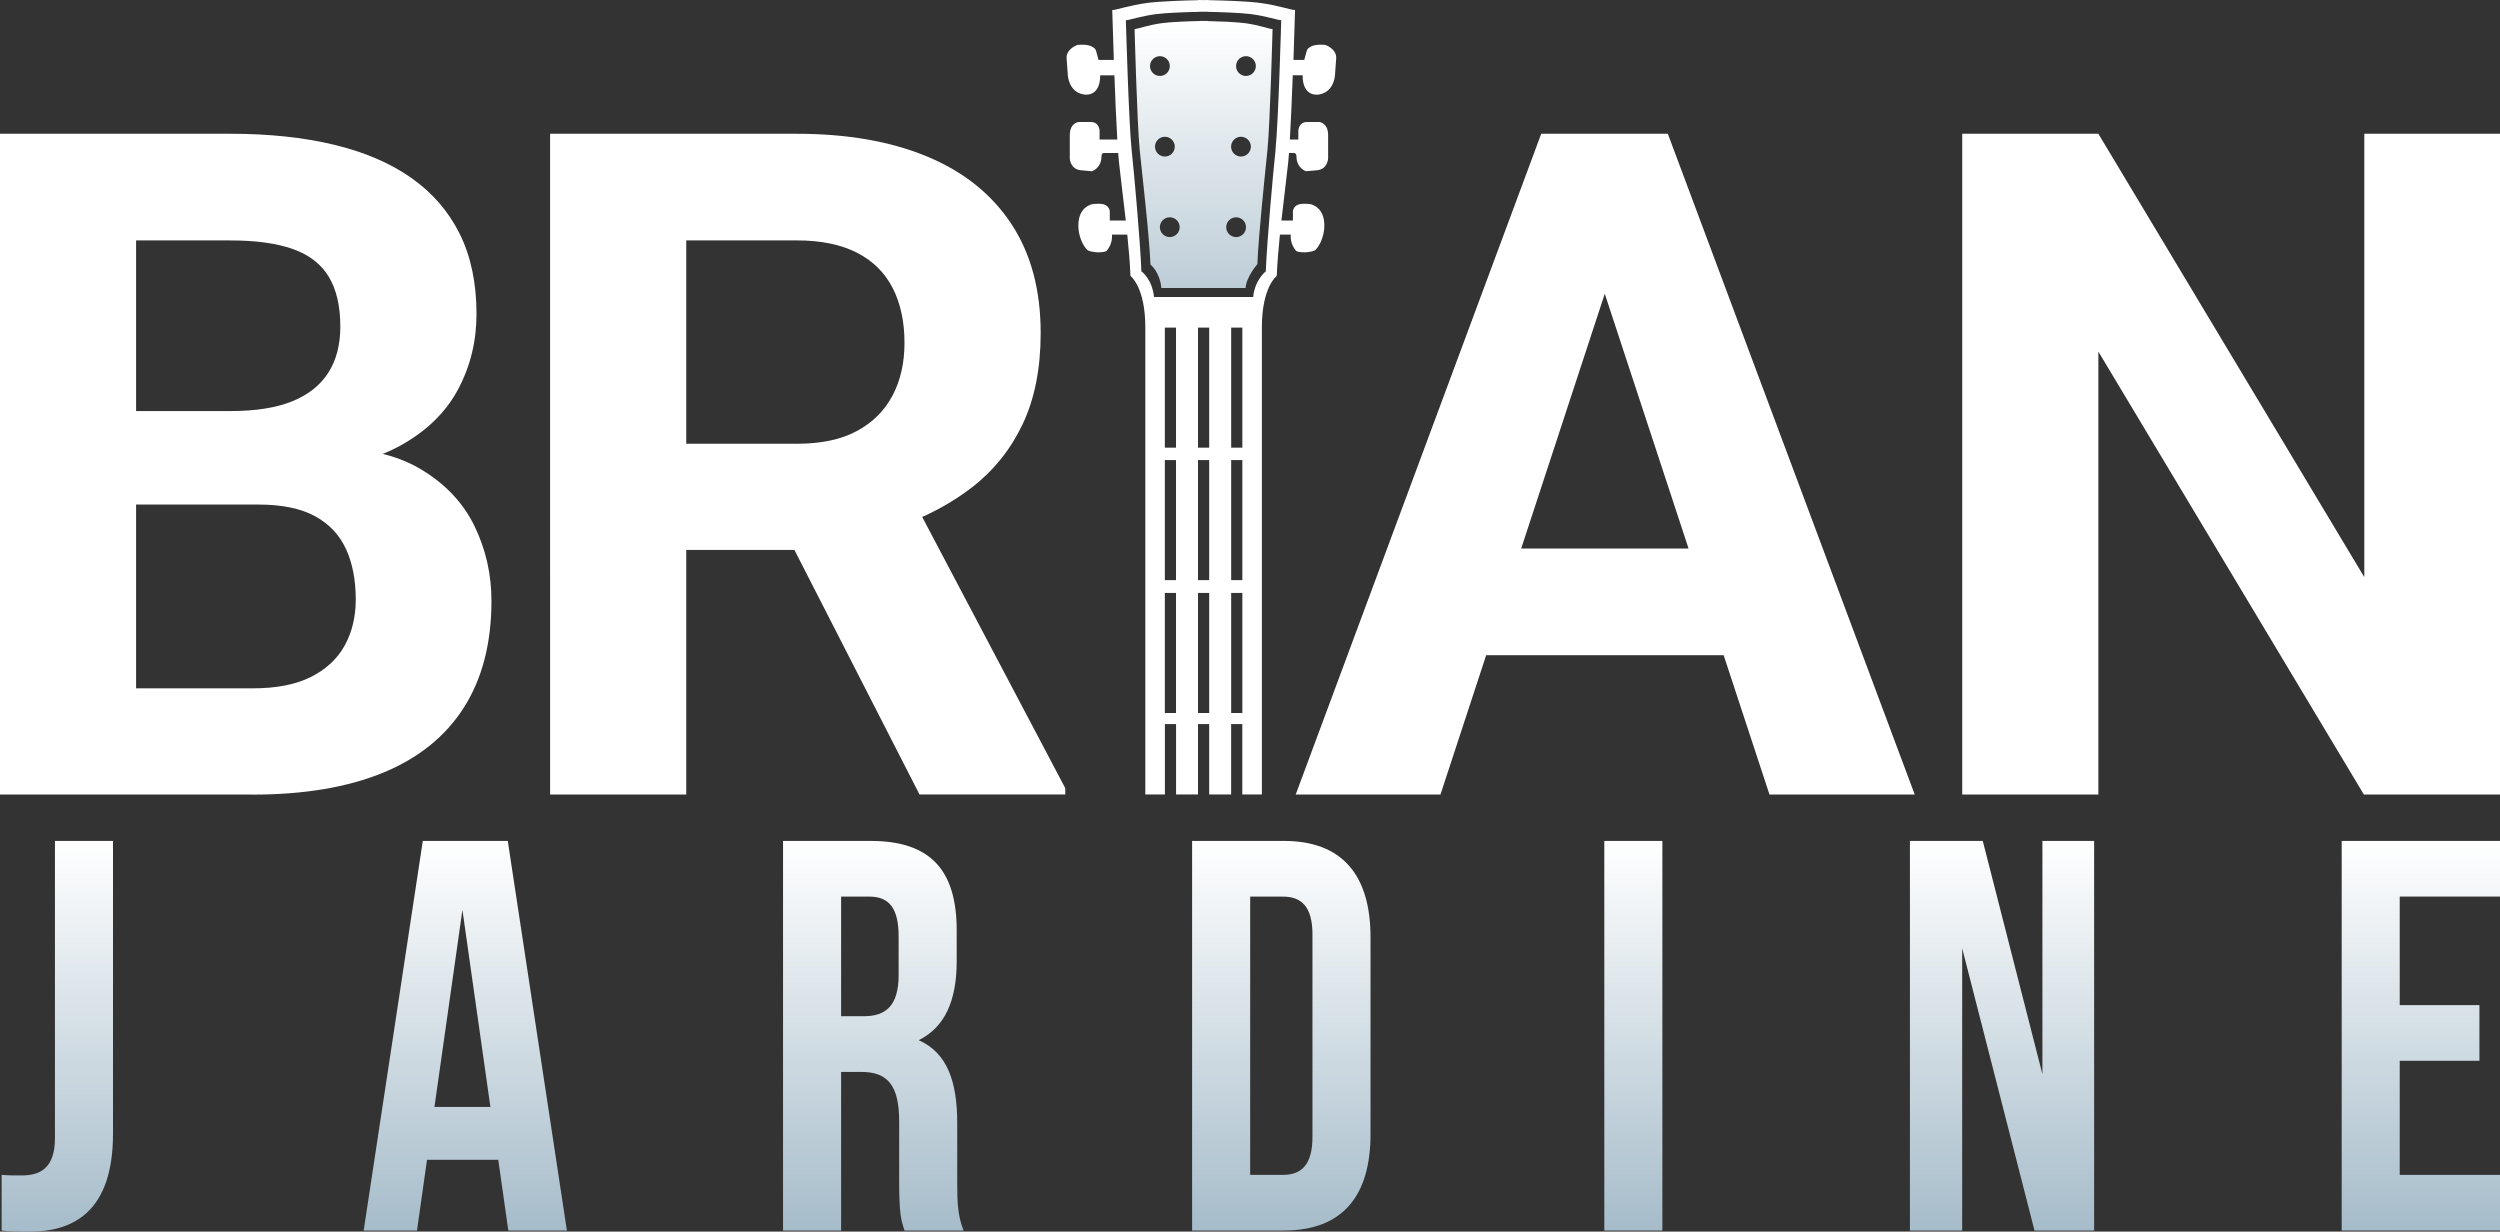
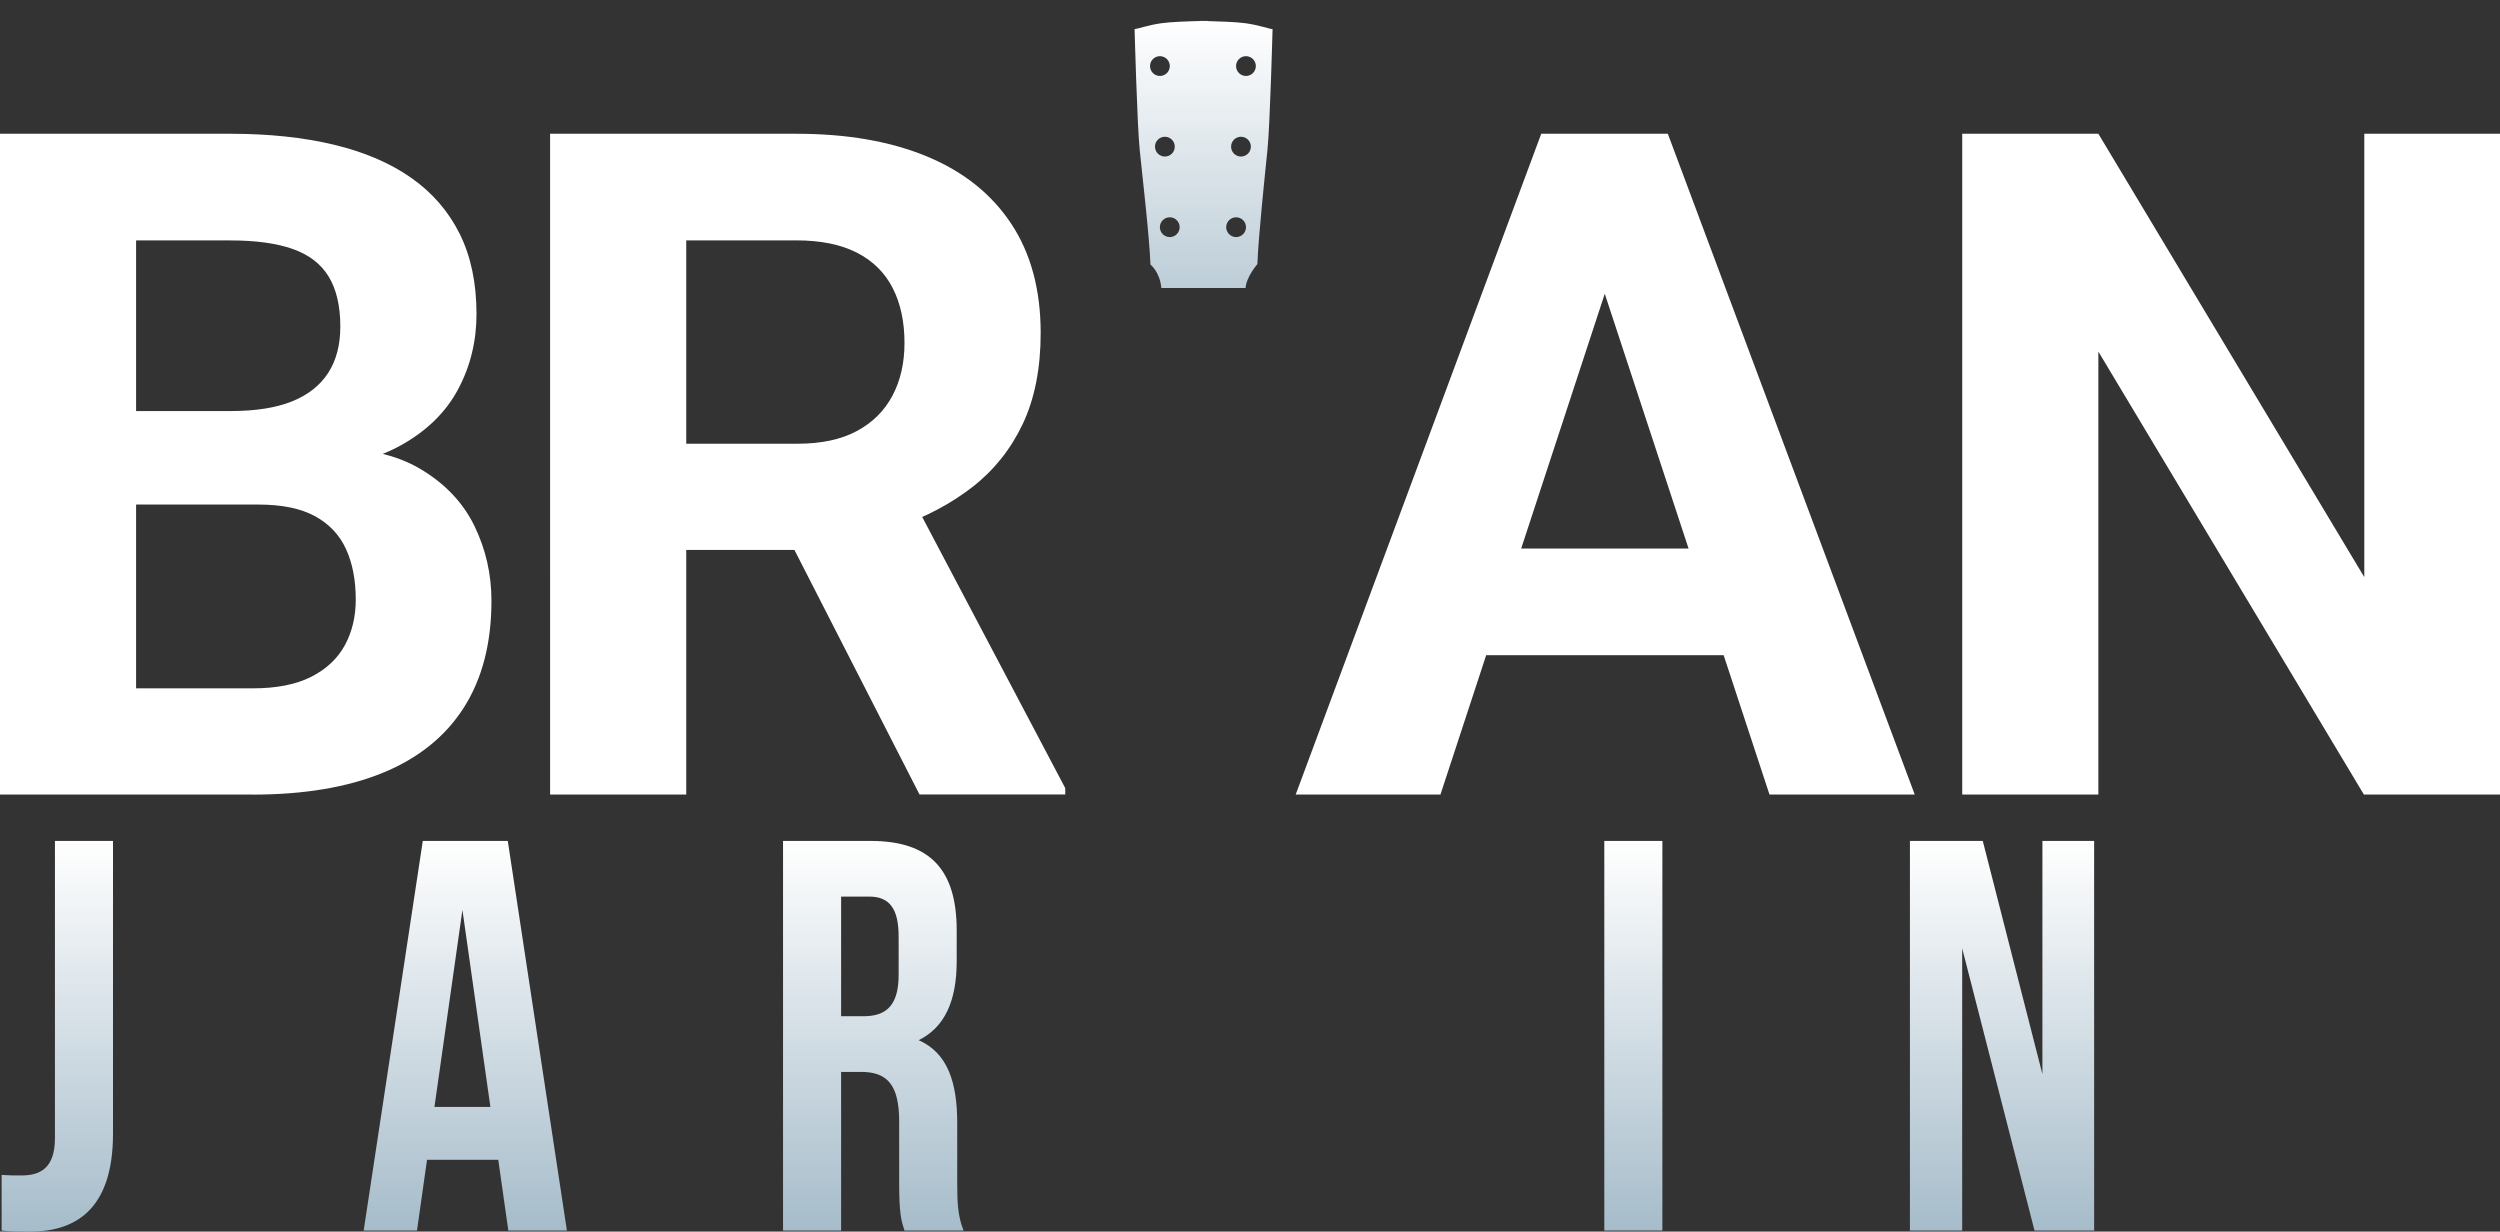
<svg xmlns="http://www.w3.org/2000/svg" xmlns:xlink="http://www.w3.org/1999/xlink" id="Layer_1" data-name="Layer 1" viewBox="0 0 568.36 280">
  <rect x="0" y="0" width="568.36" height="280" fill="#333333" stroke="none" />
  <defs>
    <style>
      .cls-1 {
        fill: url(#linear-gradient-8);
      }

      .cls-2 {
        fill: url(#linear-gradient-7);
      }

      .cls-3 {
        fill: url(#linear-gradient-5);
      }

      .cls-4 {
        fill: url(#linear-gradient-6);
      }

      .cls-5 {
        fill: url(#linear-gradient-4);
      }

      .cls-6 {
        fill: url(#linear-gradient-3);
      }

      .cls-7 {
        fill: url(#linear-gradient-2);
      }

      .cls-8 {
        fill: url(#linear-gradient);
      }

      .cls-9 {
        fill: #fff;
      }
    </style>
    <linearGradient id="linear-gradient" x1="273.63" y1="65.47" x2="273.63" y2="4.75" gradientUnits="userSpaceOnUse">
      <stop offset="0" stop-color="#bdcdd7" />
      <stop offset="1" stop-color="#fff" />
    </linearGradient>
    <linearGradient id="linear-gradient-2" x1="13.03" y1="280" x2="13.03" y2="191.18" gradientUnits="userSpaceOnUse">
      <stop offset="0" stop-color="#a6bcca" />
      <stop offset="1" stop-color="#fff" />
    </linearGradient>
    <linearGradient id="linear-gradient-3" x1="105.78" y1="279.75" x2="105.78" xlink:href="#linear-gradient-2" />
    <linearGradient id="linear-gradient-4" x1="198.54" y1="279.75" x2="198.54" xlink:href="#linear-gradient-2" />
    <linearGradient id="linear-gradient-5" x1="291.3" y1="279.75" x2="291.3" xlink:href="#linear-gradient-2" />
    <linearGradient id="linear-gradient-6" x1="371.33" y1="279.75" x2="371.33" xlink:href="#linear-gradient-2" />
    <linearGradient id="linear-gradient-7" x1="455.15" y1="279.75" x2="455.15" xlink:href="#linear-gradient-2" />
    <linearGradient id="linear-gradient-8" x1="550.36" y1="279.75" x2="550.36" xlink:href="#linear-gradient-2" />
  </defs>
  <path class="cls-9" d="M58.81,114.7H20.22l-.21-21.25h32.4c5.71,0,10.39-.74,14.03-2.22,3.65-1.48,6.38-3.65,8.2-6.5,1.82-2.85,2.73-6.34,2.73-10.47,0-4.68-.88-8.46-2.63-11.35-1.75-2.89-4.47-4.99-8.15-6.29-3.68-1.31-8.41-1.96-14.19-1.96h-21.46v125.98H0V30.41h52.41c8.73,0,16.56.83,23.47,2.48,6.91,1.65,12.78,4.16,17.59,7.53,4.81,3.37,8.49,7.62,11.04,12.74,2.54,5.12,3.82,11.19,3.82,18.21,0,6.19-1.39,11.9-4.18,17.13-2.79,5.23-7.15,9.49-13.1,12.79-5.95,3.3-13.71,5.12-23.27,5.47l-8.98,7.94ZM57.47,180.63H11.76l12.07-24.14h33.63c5.43,0,9.87-.88,13.31-2.63,3.44-1.75,5.98-4.14,7.63-7.17,1.65-3.03,2.48-6.5,2.48-10.42,0-4.4-.74-8.22-2.22-11.45-1.48-3.23-3.84-5.73-7.07-7.48-3.23-1.75-7.5-2.63-12.79-2.63h-29.82l.21-21.25h37.14l7.12,8.36c9.15-.14,16.52,1.46,22.13,4.8,5.61,3.34,9.7,7.65,12.28,12.95,2.58,5.3,3.87,10.97,3.87,17.02,0,9.63-2.1,17.73-6.29,24.3-4.2,6.57-10.34,11.5-18.42,14.81-8.08,3.3-17.94,4.95-29.56,4.95Z" />
  <path class="cls-9" d="M125.06,30.41h56.02c11.49,0,21.37,1.72,29.66,5.16,8.29,3.44,14.67,8.53,19.14,15.27,4.47,6.74,6.71,15.03,6.71,24.86,0,8.05-1.36,14.94-4.08,20.69-2.72,5.74-6.54,10.52-11.45,14.34-4.92,3.82-10.68,6.86-17.28,9.13l-9.8,5.16h-48.7l-.21-24.14h36.21c5.43,0,9.94-.96,13.52-2.89,3.58-1.92,6.28-4.61,8.1-8.05,1.82-3.44,2.73-7.43,2.73-11.97,0-4.81-.89-8.98-2.68-12.48-1.79-3.51-4.51-6.19-8.15-8.05-3.65-1.86-8.22-2.79-13.72-2.79h-25.07v125.98h-30.95V30.41ZM209.05,180.63l-34.25-66.96,32.71-.21,34.67,65.72v1.44h-33.12Z" />
  <path class="cls-9" d="M368.34,56.1l-40.86,124.53h-32.91l55.82-150.22h20.94l-2.99,25.69ZM400.42,124.71v24.25h-79.34v-24.25h79.34ZM402.28,180.63l-40.96-124.53-3.3-25.69h21.15l56.13,150.22h-33.01Z" />
  <path class="cls-9" d="M568.36,30.41v150.22h-30.95l-60.36-100.7v100.7h-30.95V30.41h30.95l60.46,100.8V30.41h30.85Z" />
  <path class="cls-8" d="M274.49,4.78v-.03s-.33,0-.87.01c-.53-.01-.86-.01-.86-.01v.03c-2.36.05-6.55.19-8.73.5-3.13.44-5.43,1.32-6.09,1.32,0,0,.58,21.53,1.15,27.33.58,5.81,2.21,19.62,2.46,26.22,0,0,2.16,1.69,2.47,5.32h19.16c.13-2.49,2.68-5.43,2.68-5.43.25-6.6,1.72-20.3,2.3-26.1s1.15-27.33,1.15-27.33c-.66,0-2.96-.88-6.09-1.32-2.17-.31-6.36-.44-8.73-.5ZM261.45,15.02c0-1.24,1.01-2.25,2.25-2.25s2.25,1.01,2.25,2.25-1.01,2.25-2.25,2.25-2.25-1.01-2.25-2.25ZM262.58,33.34h0c0-1.24,1.01-2.25,2.25-2.25s2.25,1.01,2.25,2.25h0c0,1.24-1.01,2.25-2.25,2.25s-2.25-1.01-2.25-2.25ZM265.94,53.9c-1.24,0-2.25-1.01-2.25-2.25s1.01-2.25,2.25-2.25,2.25,1.01,2.25,2.25-1.01,2.25-2.25,2.25ZM281.02,53.9c-1.24,0-2.25-1.01-2.25-2.25s1.01-2.25,2.25-2.25,2.25,1.01,2.25,2.25-1.01,2.25-2.25,2.25ZM284.38,33.34c0,1.24-1.01,2.25-2.25,2.25s-2.25-1.01-2.25-2.25h0c0-1.24,1.01-2.25,2.25-2.25s2.25,1.01,2.25,2.25h0ZM285.51,15.02c0,1.24-1.01,2.25-2.25,2.25s-2.25-1.01-2.25-2.25,1.01-2.25,2.25-2.25,2.25,1.01,2.25,2.25Z" />
-   <path class="cls-9" d="M296.14,17.12c0,5.16,3.71,4.36,3.71,4.36,3.42-.51,3.64-4.29,3.64-4.29l.29-4c.07-2.11-2.47-2.98-2.47-2.98-3.85-.36-4.22,1.31-4.22,1.31l-.58,2.11h-2.45c.22-6.31.36-11.34.36-11.34-.87,0-3.93-1.09-8.07-1.64-2.88-.38-8.43-.55-11.56-.61v-.04s-.44,0-1.15.02c-.71-.01-1.15-.02-1.15-.02v.04c-3.13.07-8.69.24-11.56.61-4.15.55-7.2,1.64-8.07,1.64,0,0,.14,5.03.36,11.34h-3.47l-.58-2.11s-.36-1.67-4.22-1.31c0,0-2.55.87-2.47,2.98l.29,4s.22,3.78,3.64,4.29c0,0,3.71.8,3.71-4.36h3.23c.19,5.06.42,10.48.66,14.6h-.18s-3.85.01-3.85.01v-1.96s0-2.04-2.04-2.04h-2.69s-2.04.15-2.04,2.98v5.31s.07,2.47,2.55,2.69l2.47.22s2.18-.65,2.18-3.42c0,0,0-.73.58-.73h3.22c.06.8.12,1.51.18,2.08.4,3.79,1.01,8.48,1.55,13.27h-3.64v-2.04s0-1.67-2.18-1.75c-2.18-.07-2.4.29-2.4.29,0,0-2.4.73-2.55,4.22-.15,3.49,1.67,5.75,2.11,6.04.44.29,1.31.36,1.74.44s2.26.07,2.62-.36c.36-.44,1.31-1.75,1.16-3.64h3.48c.33,3.25.61,6.47.72,9.39,0,0,3.38,2.51,3.38,11.67v106.23h4.45v-16.01h2.54v16.01h4.99v-16.01h2.54v16.01h4.99v-16.01h2.54v16.01h4.45v-106.23c0-9.16,3.38-11.67,3.38-11.67.12-2.92.39-6.14.72-9.39h2.46c-.15,1.89.8,3.2,1.16,3.64.36.44,2.18.44,2.62.36s1.31-.15,1.74-.44,2.25-2.55,2.11-6.04c-.15-3.49-2.55-4.22-2.55-4.22,0,0-.22-.36-2.4-.29s-2.18,1.75-2.18,1.75v2.04h-2.62c.54-4.79,1.15-9.48,1.55-13.27.06-.57.12-1.28.18-2.08h1.11c.58,0,.58.73.58.73,0,2.76,2.18,3.42,2.18,3.42l2.47-.22c2.47-.22,2.55-2.69,2.55-2.69v-5.31c0-2.84-2.04-2.98-2.04-2.98h-2.69c-2.04,0-2.04,2.04-2.04,2.04v1.96h-1.93c.24-4.13.47-9.55.66-14.62h2.21ZM267.36,162.1h-2.54v-27.3h2.54v27.3ZM267.36,131.89h-2.54v-27.3h2.54v27.3ZM267.36,101.78h-2.54v-27.3h2.54v27.3ZM274.9,162.1h-2.54v-27.3h2.54v27.3ZM274.9,131.89h-2.54v-27.3h2.54v27.3ZM274.9,101.78h-2.54v-27.3h2.54v27.3ZM282.44,162.1h-2.54v-27.3h2.54v27.3ZM282.44,131.89h-2.54v-27.3h2.54v27.3ZM282.44,101.78h-2.54v-27.3h2.54v27.3ZM290,34c-.65,6.12-1.95,20.74-2.23,27.69,0,0-2.5,1.93-2.87,5.83h-22.54c-.44-4.17-2.87-5.83-2.87-5.83-.28-6.96-1.58-21.57-2.23-27.69-.65-6.12-1.3-29.4-1.3-29.4.74,0,3.34-.93,6.86-1.39,2.45-.32,7.17-.46,9.83-.52v-.03s.37,0,.97.01c.6-.01.97-.01.97-.01v.03c2.66.06,7.38.2,9.83.52,3.52.46,6.12,1.39,6.86,1.39,0,0-.65,23.28-1.3,29.4Z" />
  <path class="cls-7" d="M.37,267.1c1.44.13,3.12.13,4.56.13,4.2,0,7.56-1.65,7.56-8.48v-67.57h13.2v66.56c0,17.71-9,22.27-18.96,22.27-2.4,0-4.2,0-6.36-.25v-12.65Z" />
  <path class="cls-6" d="M128.88,279.75h-13.32l-2.28-16.07h-16.2l-2.28,16.07h-12.12l13.44-88.57h19.32l13.44,88.57ZM98.77,251.66h12.72l-6.36-44.79-6.36,44.79Z" />
  <path class="cls-5" d="M205.62,279.75c-.72-2.28-1.2-3.67-1.2-10.88v-13.92c0-8.22-2.64-11.26-8.64-11.26h-4.56v36.06h-13.2v-88.57h19.92c13.68,0,19.56,6.71,19.56,20.37v6.96c0,9.11-2.76,15.06-8.64,17.97,6.6,2.91,8.76,9.62,8.76,18.85v13.67c0,4.3.12,7.46,1.44,10.75h-13.44ZM191.22,203.83v27.2h5.16c4.92,0,7.92-2.28,7.92-9.36v-8.73c0-6.33-2.04-9.11-6.72-9.11h-6.36Z" />
-   <path class="cls-3" d="M271.02,191.18h20.88c13.2,0,19.68,7.72,19.68,21.89v44.79c0,14.17-6.48,21.89-19.68,21.89h-20.88v-88.57ZM284.22,203.83v63.27h7.44c4.2,0,6.72-2.28,6.72-8.6v-46.06c0-6.33-2.52-8.6-6.72-8.6h-7.44Z" />
  <path class="cls-4" d="M364.73,191.18h13.2v88.57h-13.2v-88.57Z" />
  <path class="cls-2" d="M446.09,215.6v64.15h-11.88v-88.57h16.56l13.56,53.02v-53.02h11.76v88.57h-13.56l-16.44-64.15Z" />
-   <path class="cls-1" d="M545.56,228.51h18.12v12.65h-18.12v25.94h22.8v12.65h-35.99v-88.57h35.99v12.65h-22.8v24.67Z" />
</svg>